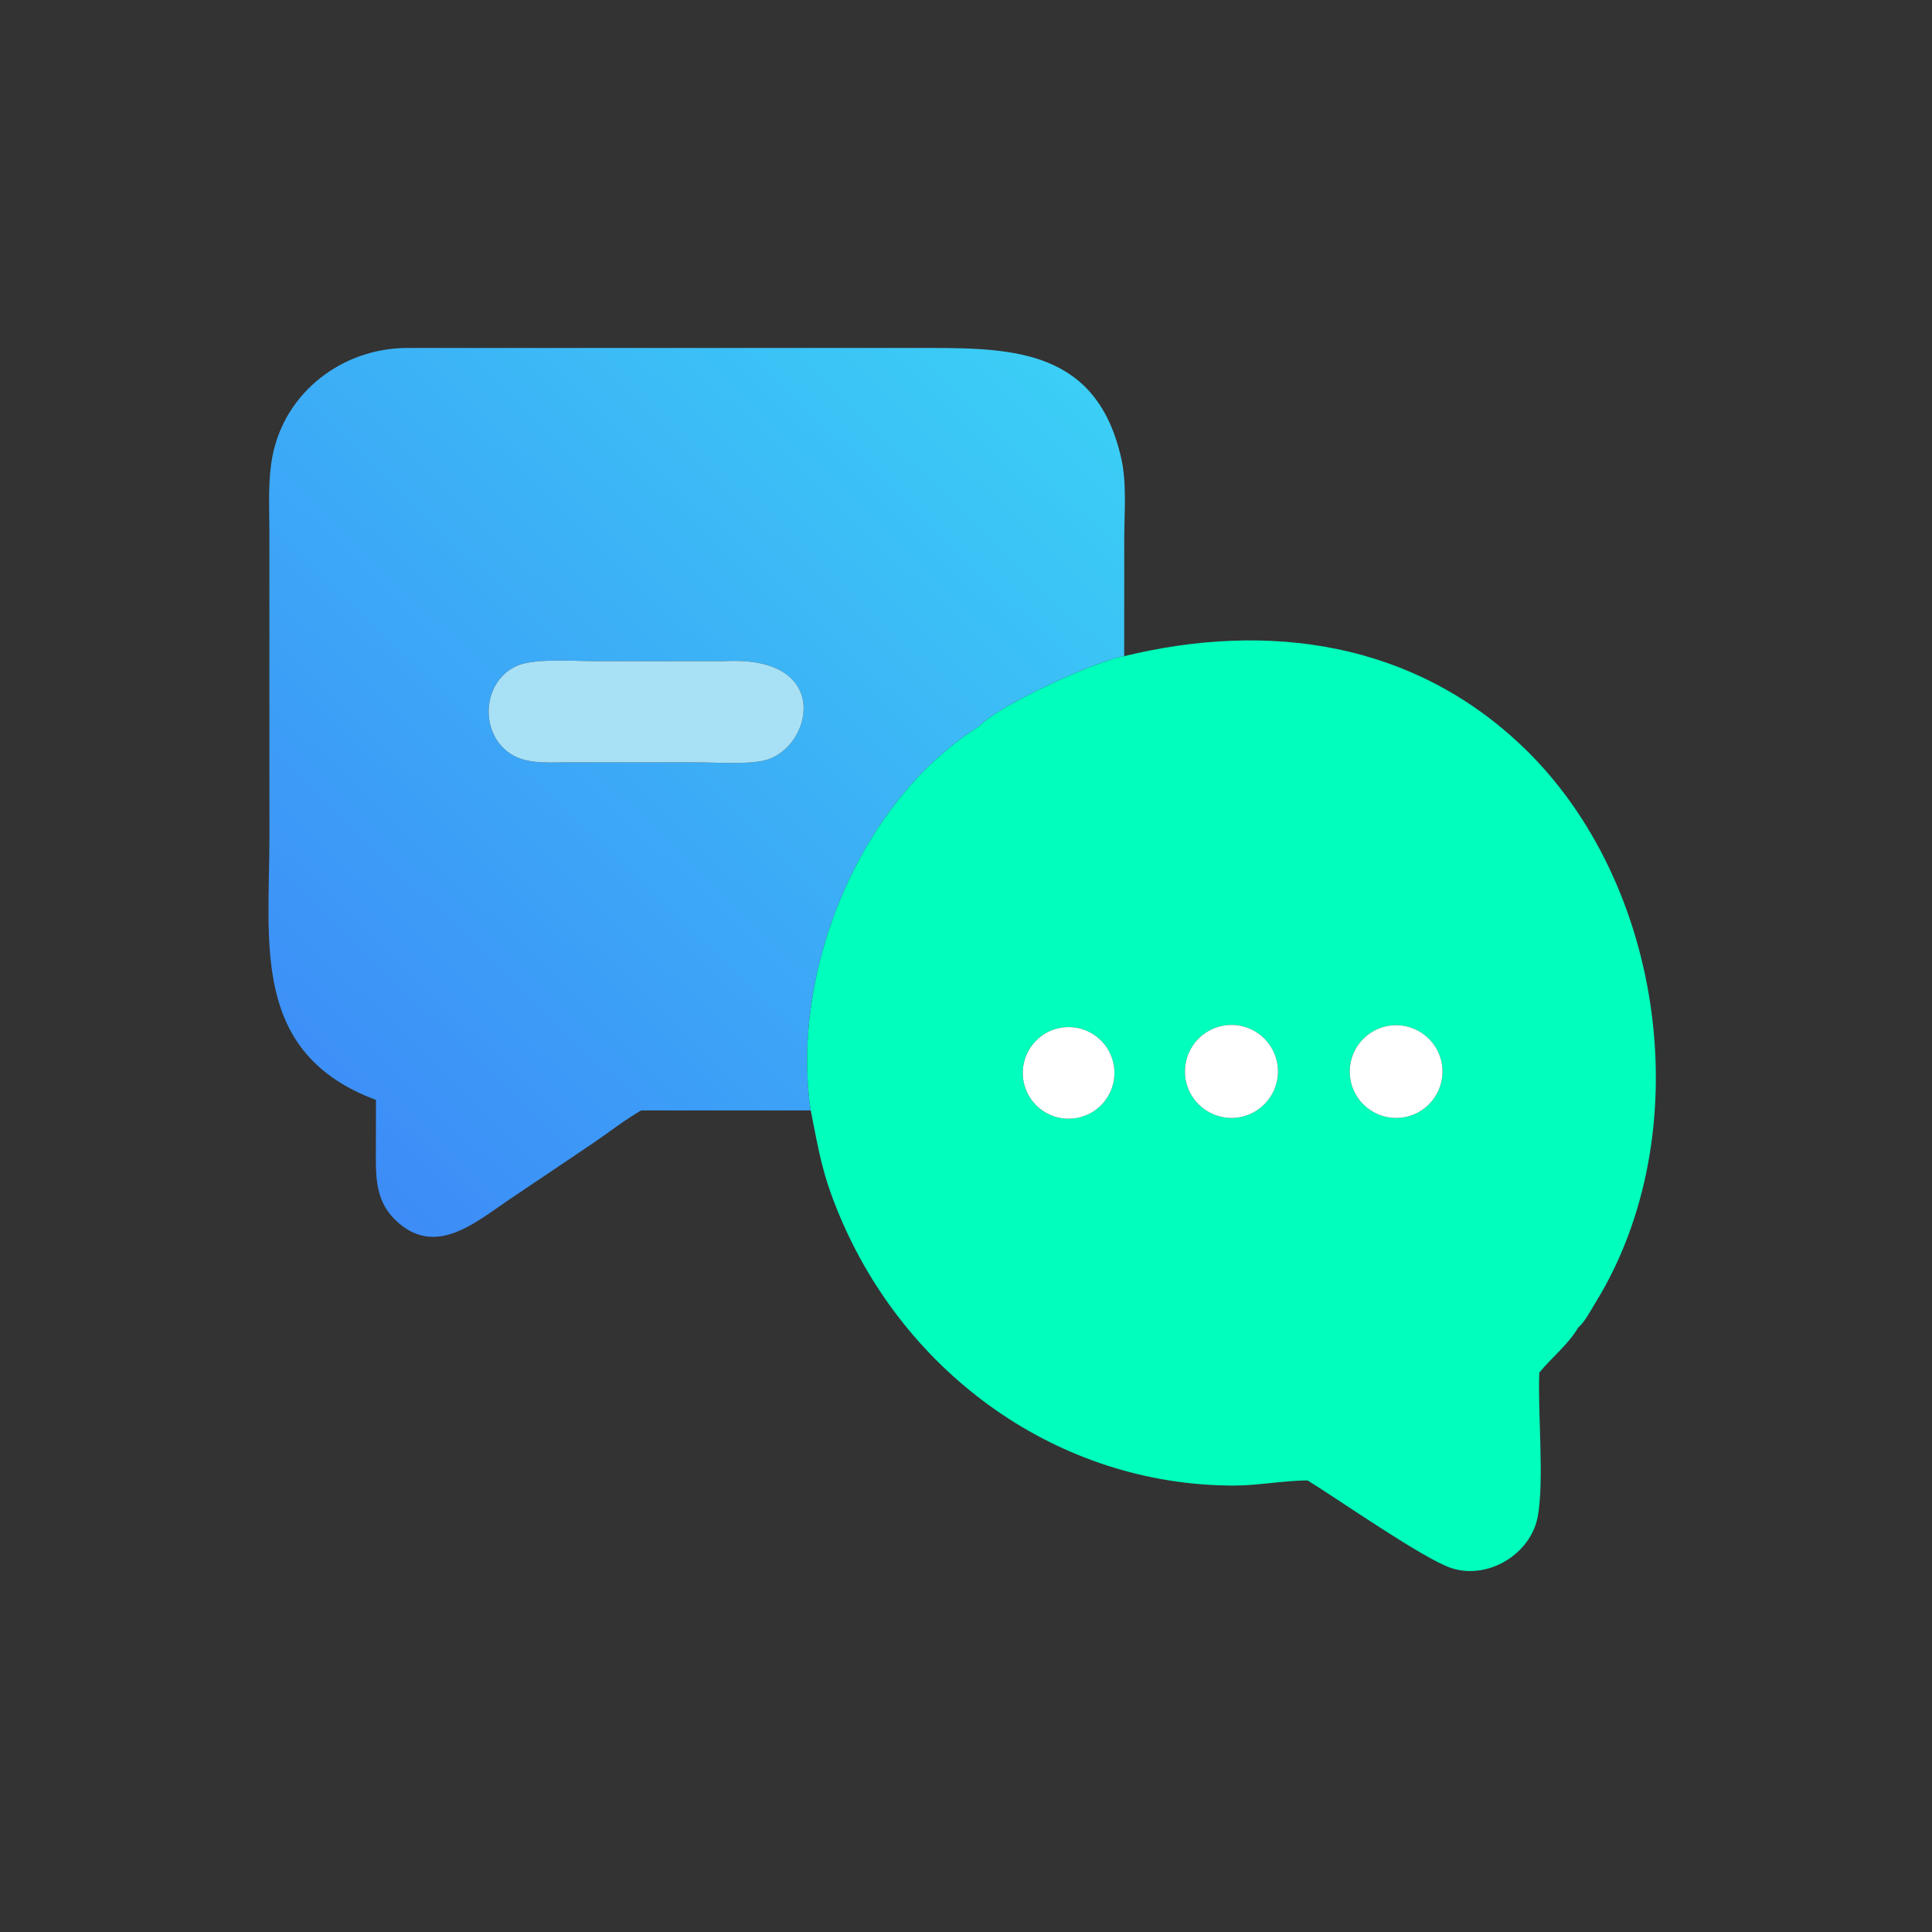
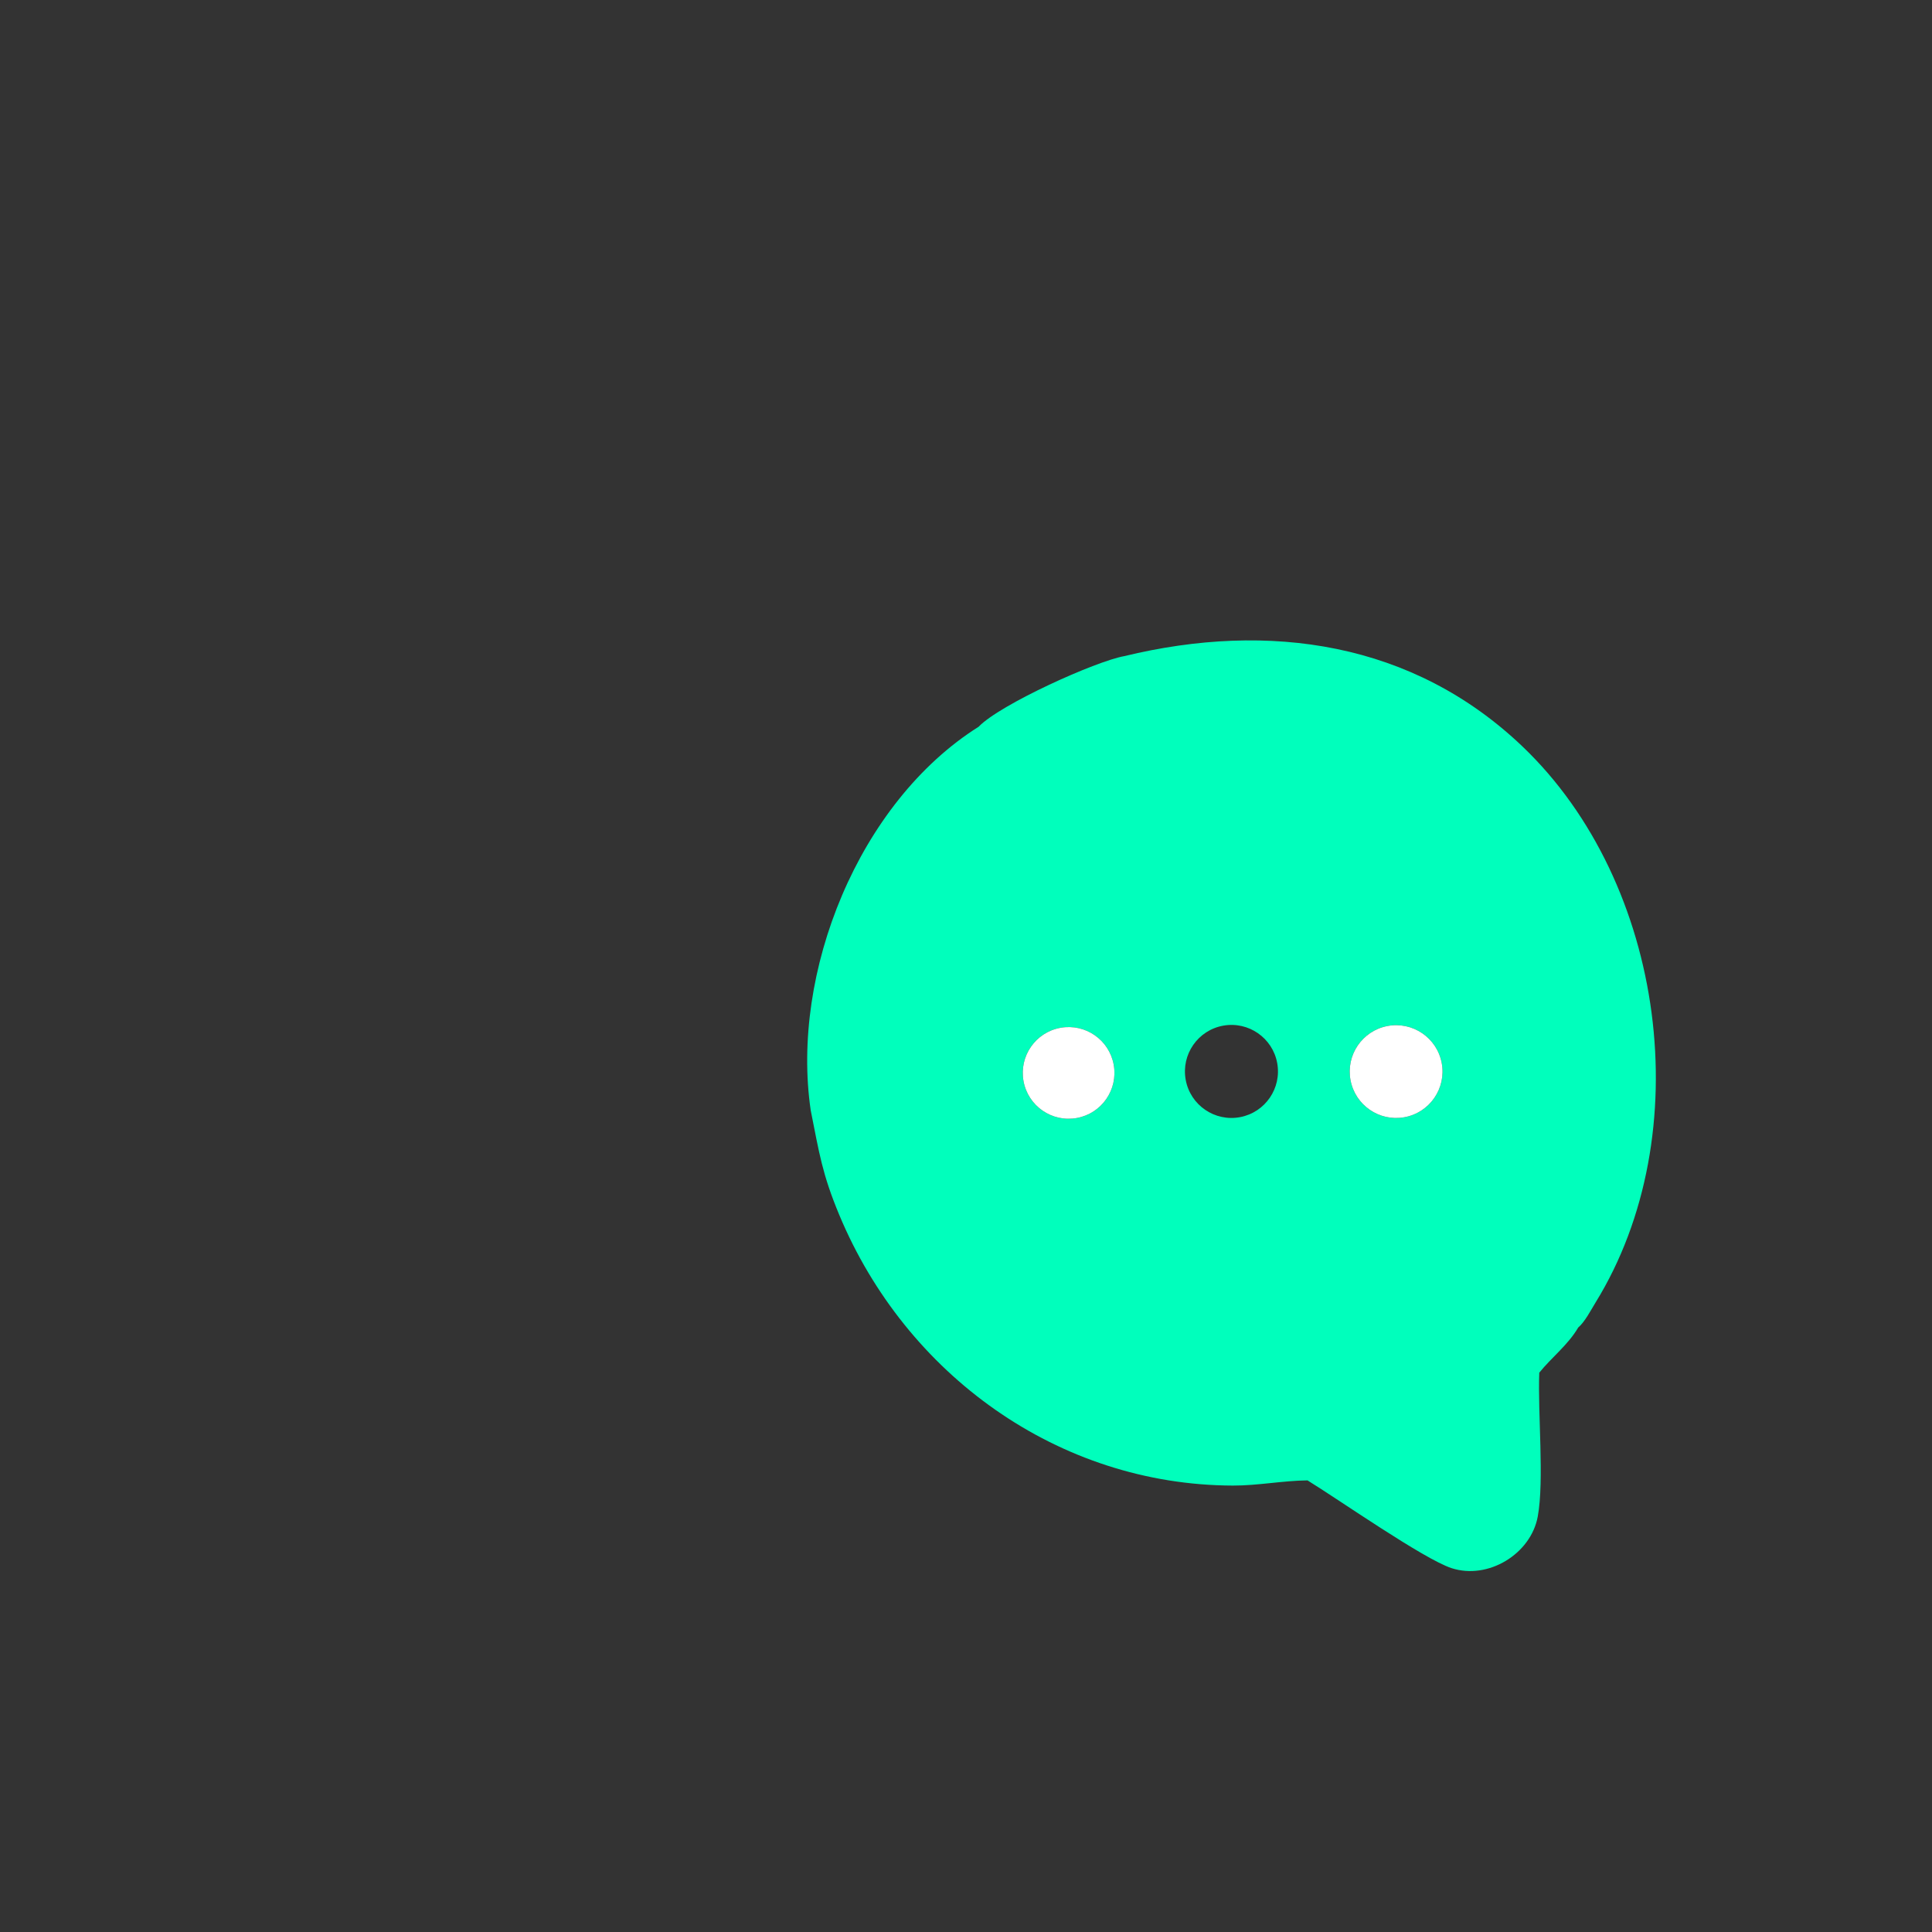
<svg xmlns="http://www.w3.org/2000/svg" width="1024" height="1024">
  <rect width="100%" height="100%" fill="#333333" stroke="none" />
  <defs>
    <linearGradient id="gradient_0" gradientUnits="userSpaceOnUse" x1="65.206" y1="284.721" x2="261.523" y2="79.292">
      <stop offset="0" stop-color="#3D8CF7" />
      <stop offset="1" stop-color="#3BCEF6" />
    </linearGradient>
  </defs>
-   <path fill="url(#gradient_0)" transform="scale(2 2)" d="M297.926 173.885C290.445 175.21 265.042 186.655 259.348 192.594C227.532 212.647 209.482 257.752 214.851 294.27L169.902 294.27C165.488 296.85 161.315 300.114 157.087 303.003L134.958 317.893C125.727 324.135 115.069 333.525 104.566 323.117C99.137 317.736 99.615 310.823 99.617 303.764L99.636 291.495C66.53 279.136 71.4 250.178 71.401 221.899L71.388 140.847C71.382 134.252 70.951 127.188 72.248 120.699C75.62 103.821 90.752 92.339 107.714 92.212L246.232 92.214C269.171 92.212 290.791 93.038 297.165 121.567C298.646 128.192 297.941 135.896 297.938 142.669L297.926 173.885ZM191.85 175.226L157.924 175.217C152.441 175.217 144.569 174.619 139.354 175.723C129.079 177.898 126.357 191.389 133.506 198.337C138.011 202.715 144.428 202.034 150.187 202.026L184.489 202.035C189.695 202.034 197.159 202.606 202.122 201.62C215.146 199.032 221.357 173.513 191.85 175.226Z" />
  <path fill="#00FFBC" transform="scale(2 2)" d="M259.348 192.594C265.042 186.655 290.445 175.21 297.926 173.885C336.386 164.559 374.529 170.169 403.506 197.854C441.422 234.08 450.281 300.657 422.85 345.163C421.638 347.129 419.981 350.357 418.242 351.809C415.595 356.356 411.204 359.713 407.924 363.771C407.49 374.409 409.285 392.283 407.524 401.885C405.694 411.861 394.346 418.717 384.684 415.578C377.336 413.191 354.657 397.323 346.507 392.319C339.9 392.387 333.348 393.713 326.719 393.693C280.386 393.554 240.015 364.202 222.405 321.94C217.887 311.094 217.12 305.657 214.851 294.27C209.482 257.752 227.532 212.647 259.348 192.594ZM324.205 271.804C317.471 272.992 312.991 279.436 314.223 286.162C315.454 292.888 321.926 297.326 328.645 296.052C335.302 294.788 339.692 288.388 338.471 281.722C337.251 275.056 330.878 270.626 324.205 271.804ZM367.624 271.917C361.002 273.213 356.661 279.605 357.9 286.239C359.139 292.872 365.494 297.267 372.137 296.085C378.863 294.889 383.323 288.44 382.069 281.725C380.815 275.011 374.328 270.606 367.624 271.917ZM281.081 272.371C274.459 273.54 270.047 279.868 271.24 286.486C272.434 293.104 278.777 297.493 285.391 296.276C291.971 295.065 296.332 288.761 295.145 282.176C293.958 275.592 287.67 271.208 281.081 272.371Z" />
-   <path fill="#A8E1F6" transform="scale(2 2)" d="M150.187 202.026C144.428 202.034 138.011 202.715 133.506 198.337C126.357 191.389 129.079 177.898 139.354 175.723C144.569 174.619 152.441 175.217 157.924 175.217L191.85 175.226C221.357 173.513 215.146 199.032 202.122 201.62C197.159 202.606 189.695 202.034 184.489 202.035L150.187 202.026Z" />
-   <path fill="white" transform="scale(2 2)" d="M328.645 296.052C321.926 297.326 315.454 292.888 314.223 286.162C312.991 279.436 317.471 272.992 324.205 271.804C330.878 270.626 337.251 275.056 338.471 281.722C339.692 288.388 335.302 294.788 328.645 296.052Z" />
  <path fill="white" transform="scale(2 2)" d="M372.137 296.085C365.494 297.267 359.139 292.872 357.9 286.239C356.661 279.605 361.002 273.213 367.624 271.917C374.328 270.606 380.815 275.011 382.069 281.725C383.323 288.44 378.863 294.889 372.137 296.085Z" />
  <path fill="white" transform="scale(2 2)" d="M285.391 296.276C278.777 297.493 272.434 293.104 271.24 286.486C270.047 279.868 274.459 273.54 281.081 272.371C287.67 271.208 293.958 275.592 295.145 282.176C296.332 288.761 291.971 295.065 285.391 296.276Z" />
</svg>